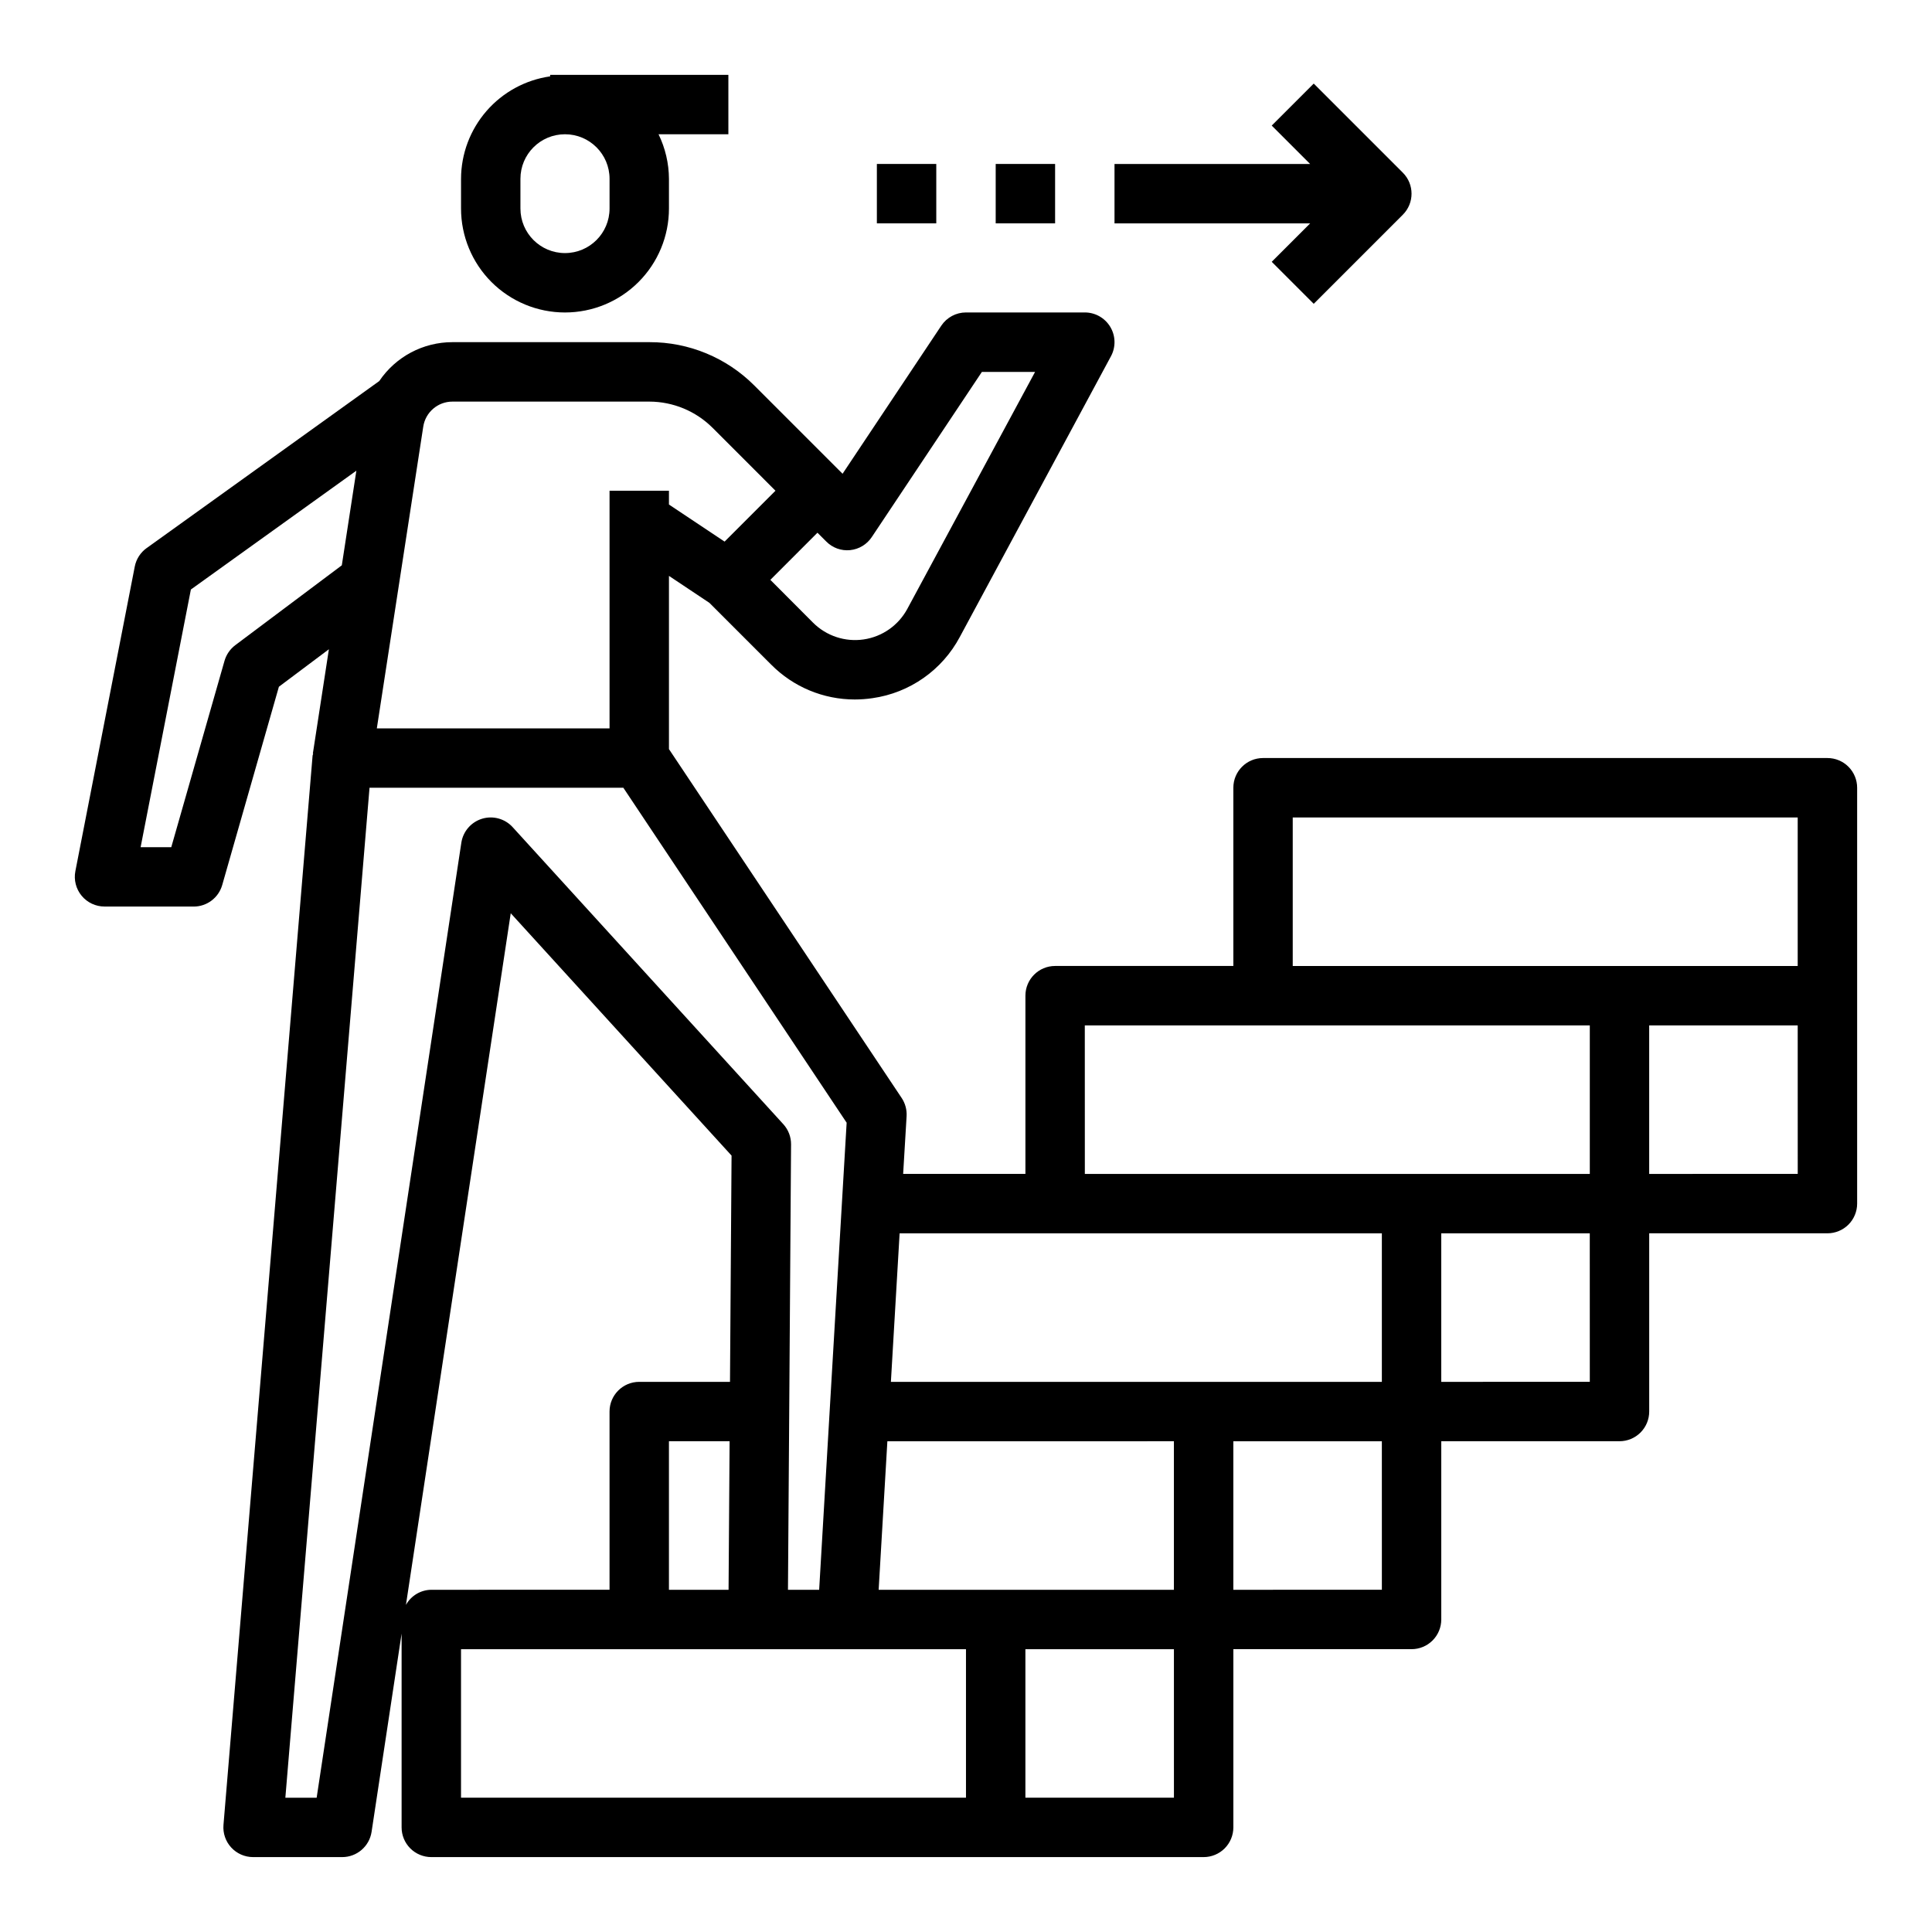
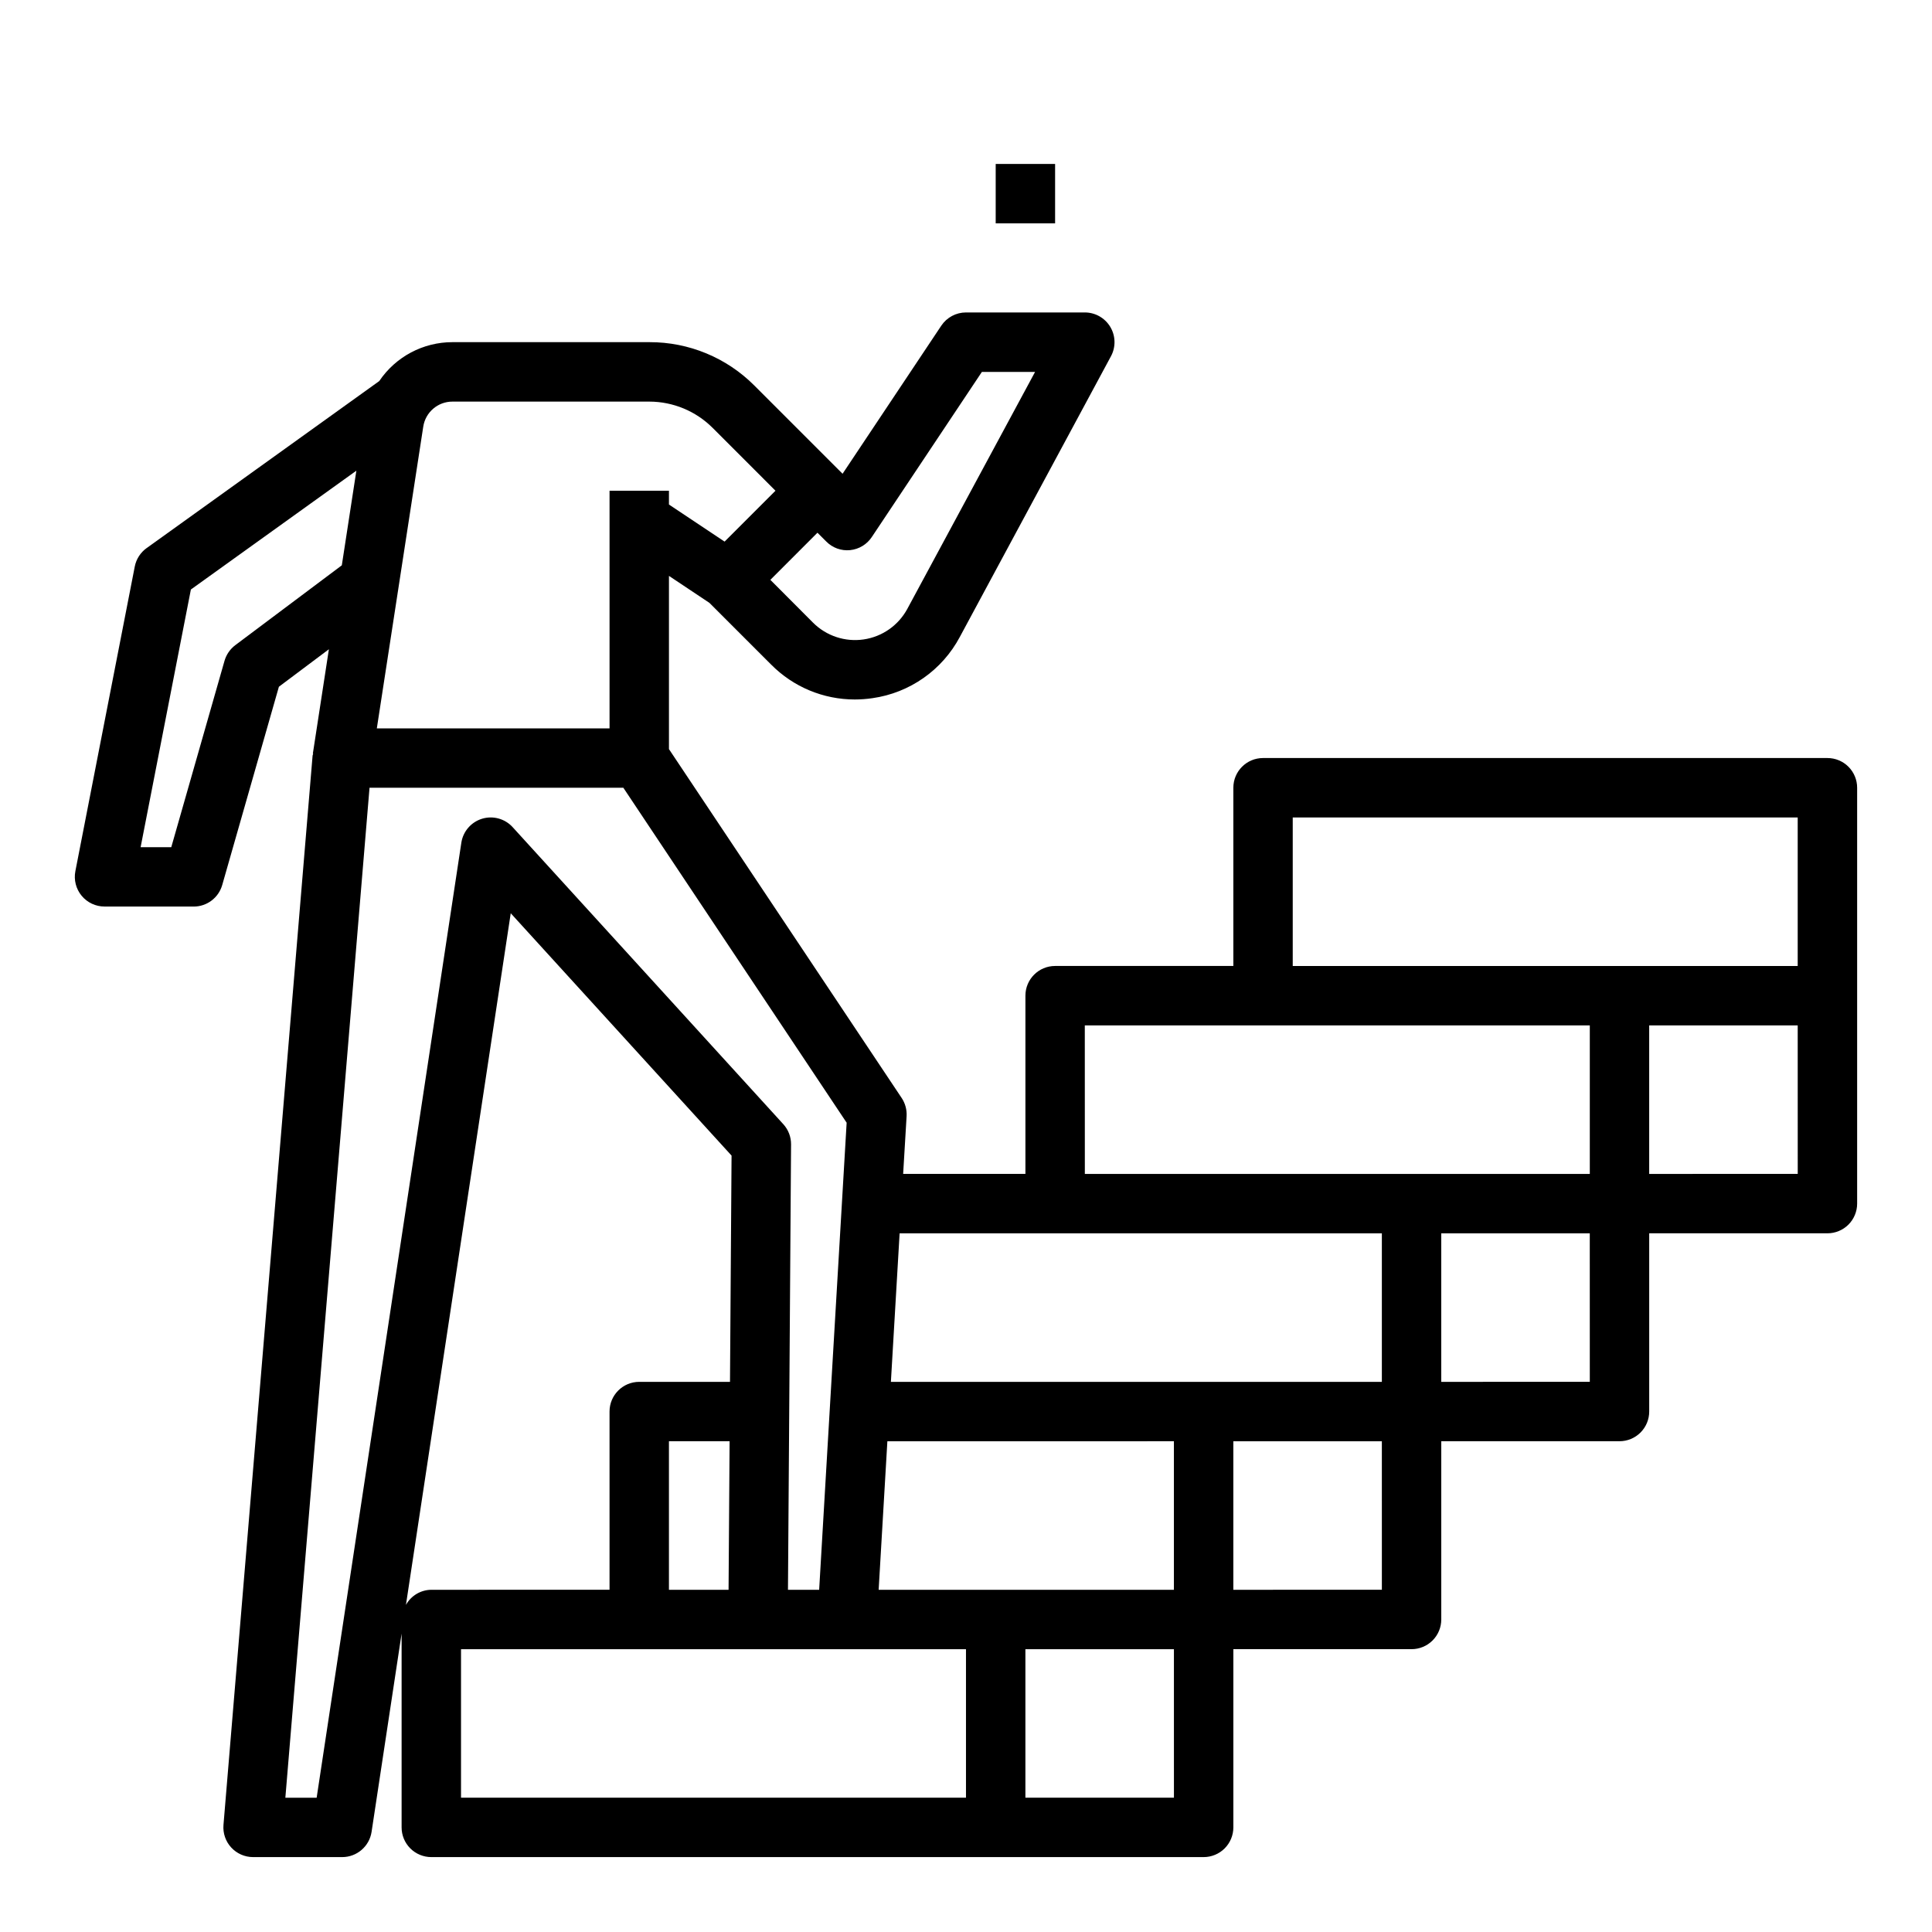
<svg xmlns="http://www.w3.org/2000/svg" fill="#000000" width="800px" height="800px" version="1.1" viewBox="144 144 512 512">
  <g>
    <path d="m407.87 187.45h15.742v15.742h-15.742z" />
-     <path d="m376.38 187.45h15.742v15.742h-15.742z" />
-     <path d="m481.02 213.38 11.133 11.133 23.617-23.617c3.07-3.074 3.07-8.055 0-11.129l-23.617-23.617-11.133 11.129 10.18 10.18h-51.844v15.746h51.844z" />
-     <path d="m293.73 226.81c7.309 0 14.316-2.902 19.48-8.066 5.168-5.168 8.07-12.176 8.07-19.484v-7.871c-0.023-4.094-0.965-8.129-2.762-11.809h18.508v-15.746h-47.234v0.402c-6.539 0.934-12.527 4.191-16.863 9.18-4.336 4.984-6.734 11.363-6.75 17.973v7.871c0 7.309 2.902 14.316 8.066 19.484 5.168 5.164 12.176 8.066 19.484 8.066zm-11.809-35.422c0-6.523 5.285-11.809 11.809-11.809 6.519 0 11.809 5.285 11.809 11.809v7.871c0 6.523-5.289 11.809-11.809 11.809-6.523 0-11.809-5.285-11.809-11.809z" />
    <path d="m171.71 384.25h23.613c3.516 0 6.602-2.328 7.566-5.707l15.02-52.547 13.25-9.934-4.25 27.648h0.078c0 0.18-0.133 0.34-0.148 0.527l-23.617 283.39v-0.004c-0.184 2.195 0.562 4.367 2.051 5.984 1.492 1.621 3.594 2.543 5.797 2.543h23.617c3.891 0 7.199-2.844 7.785-6.691l7.957-52.539v51.359c0 2.086 0.828 4.09 2.305 5.566 1.477 1.473 3.481 2.305 5.566 2.305h204.68c2.086 0 4.09-0.832 5.566-2.305 1.473-1.477 2.305-3.481 2.305-5.566v-47.234h47.23c2.09 0 4.09-0.828 5.566-2.305 1.477-1.477 2.305-3.481 2.305-5.566v-47.234h47.234c2.086 0 4.09-0.828 5.566-2.305 1.477-1.477 2.305-3.477 2.305-5.566v-47.23h47.234c2.086 0 4.09-0.832 5.566-2.305 1.473-1.477 2.305-3.481 2.305-5.566v-110.21c0-2.086-0.832-4.09-2.305-5.566-1.477-1.477-3.481-2.305-5.566-2.305h-149.57c-4.348 0-7.871 3.523-7.871 7.871v47.23l-47.234 0.004c-4.348 0-7.871 3.523-7.871 7.871v47.23h-32.402l0.914-15.277c0.102-1.711-0.355-3.41-1.305-4.836l-61.672-92.457v-45.906l10.73 7.156 16.367 16.367v-0.004c5.856 5.914 13.836 9.238 22.16 9.234 1.562-0.004 3.125-0.117 4.676-0.348 9.863-1.398 18.469-7.43 23.148-16.223l40.055-74.391c1.312-2.441 1.246-5.391-0.172-7.766-1.422-2.379-3.984-3.836-6.754-3.84h-31.488c-2.633 0-5.09 1.316-6.551 3.504l-26.16 39.242-1.086-1.078-22.27-22.27c-7.363-7.406-17.383-11.555-27.828-11.523h-52.168c-7.793-0.016-15.078 3.852-19.434 10.312l-61.637 44.258-0.004-0.004c-1.633 1.168-2.762 2.918-3.148 4.891l-15.742 80.734c-0.449 2.309 0.156 4.699 1.656 6.516 1.496 1.812 3.727 2.863 6.082 2.859zm79.867 185.07 27.773-183.3 58.52 64.227-0.414 59.957h-24.051c-4.348 0-7.871 3.523-7.871 7.871v47.23l-47.234 0.004c-2.801 0.027-5.367 1.562-6.723 4.012zm203.52-4.012h-78.246l2.312-39.359 75.934-0.004zm-118.02 0h-15.801v-39.363h16.074zm-70.902 15.742h133.82v39.359h-133.82zm188.93 39.359h-39.363v-39.359h39.359zm55.105-55.105-39.363 0.004v-39.363h39.359zm55.105-55.105-39.367 0.004v-39.359h39.359zm55.105-55.105-39.367 0.004v-39.359h39.359zm-133.83-94.461h133.82v39.359l-133.82 0.004zm-55.105 55.105h133.83v39.359h-133.82zm-7.871 55.105h86.594v39.359h-130.11l2.312-39.359zm-60.215 55.105-2.312 39.359h-8.266l0.277-39.359 0.109-15.742 0.434-62.922v-0.004c0.016-1.977-0.715-3.887-2.047-5.352l-71.73-78.719v-0.004c-2.043-2.242-5.195-3.113-8.102-2.234-2.902 0.883-5.043 3.352-5.5 6.352l-38.344 253.09h-8.293l22.305-267.65h67.266l59.176 88.766zm11.66-239.66 29.152-43.73h14.098l-33.852 62.789 0.004-0.004c-2.363 4.383-6.652 7.391-11.578 8.113-4.922 0.723-9.898-0.926-13.418-4.445l-11.312-11.348 12.484-12.488 2.309 2.309c1.656 1.695 3.992 2.547 6.352 2.305 2.352-0.242 4.465-1.527 5.762-3.5zm-111.12-35.859h52.168c6.258 0.016 12.258 2.5 16.699 6.91l16.703 16.707-13.484 13.484-14.746-9.824v-3.66h-15.742v62.977h-61.672l12.297-79.918c0.57-3.852 3.887-6.699 7.777-6.676zm-69.352 49.797 43.855-31.488-3.856 25.074-28.238 21.168c-1.371 1.035-2.367 2.484-2.844 4.133l-14.113 49.398h-8.125z" />
  </g>
</svg>